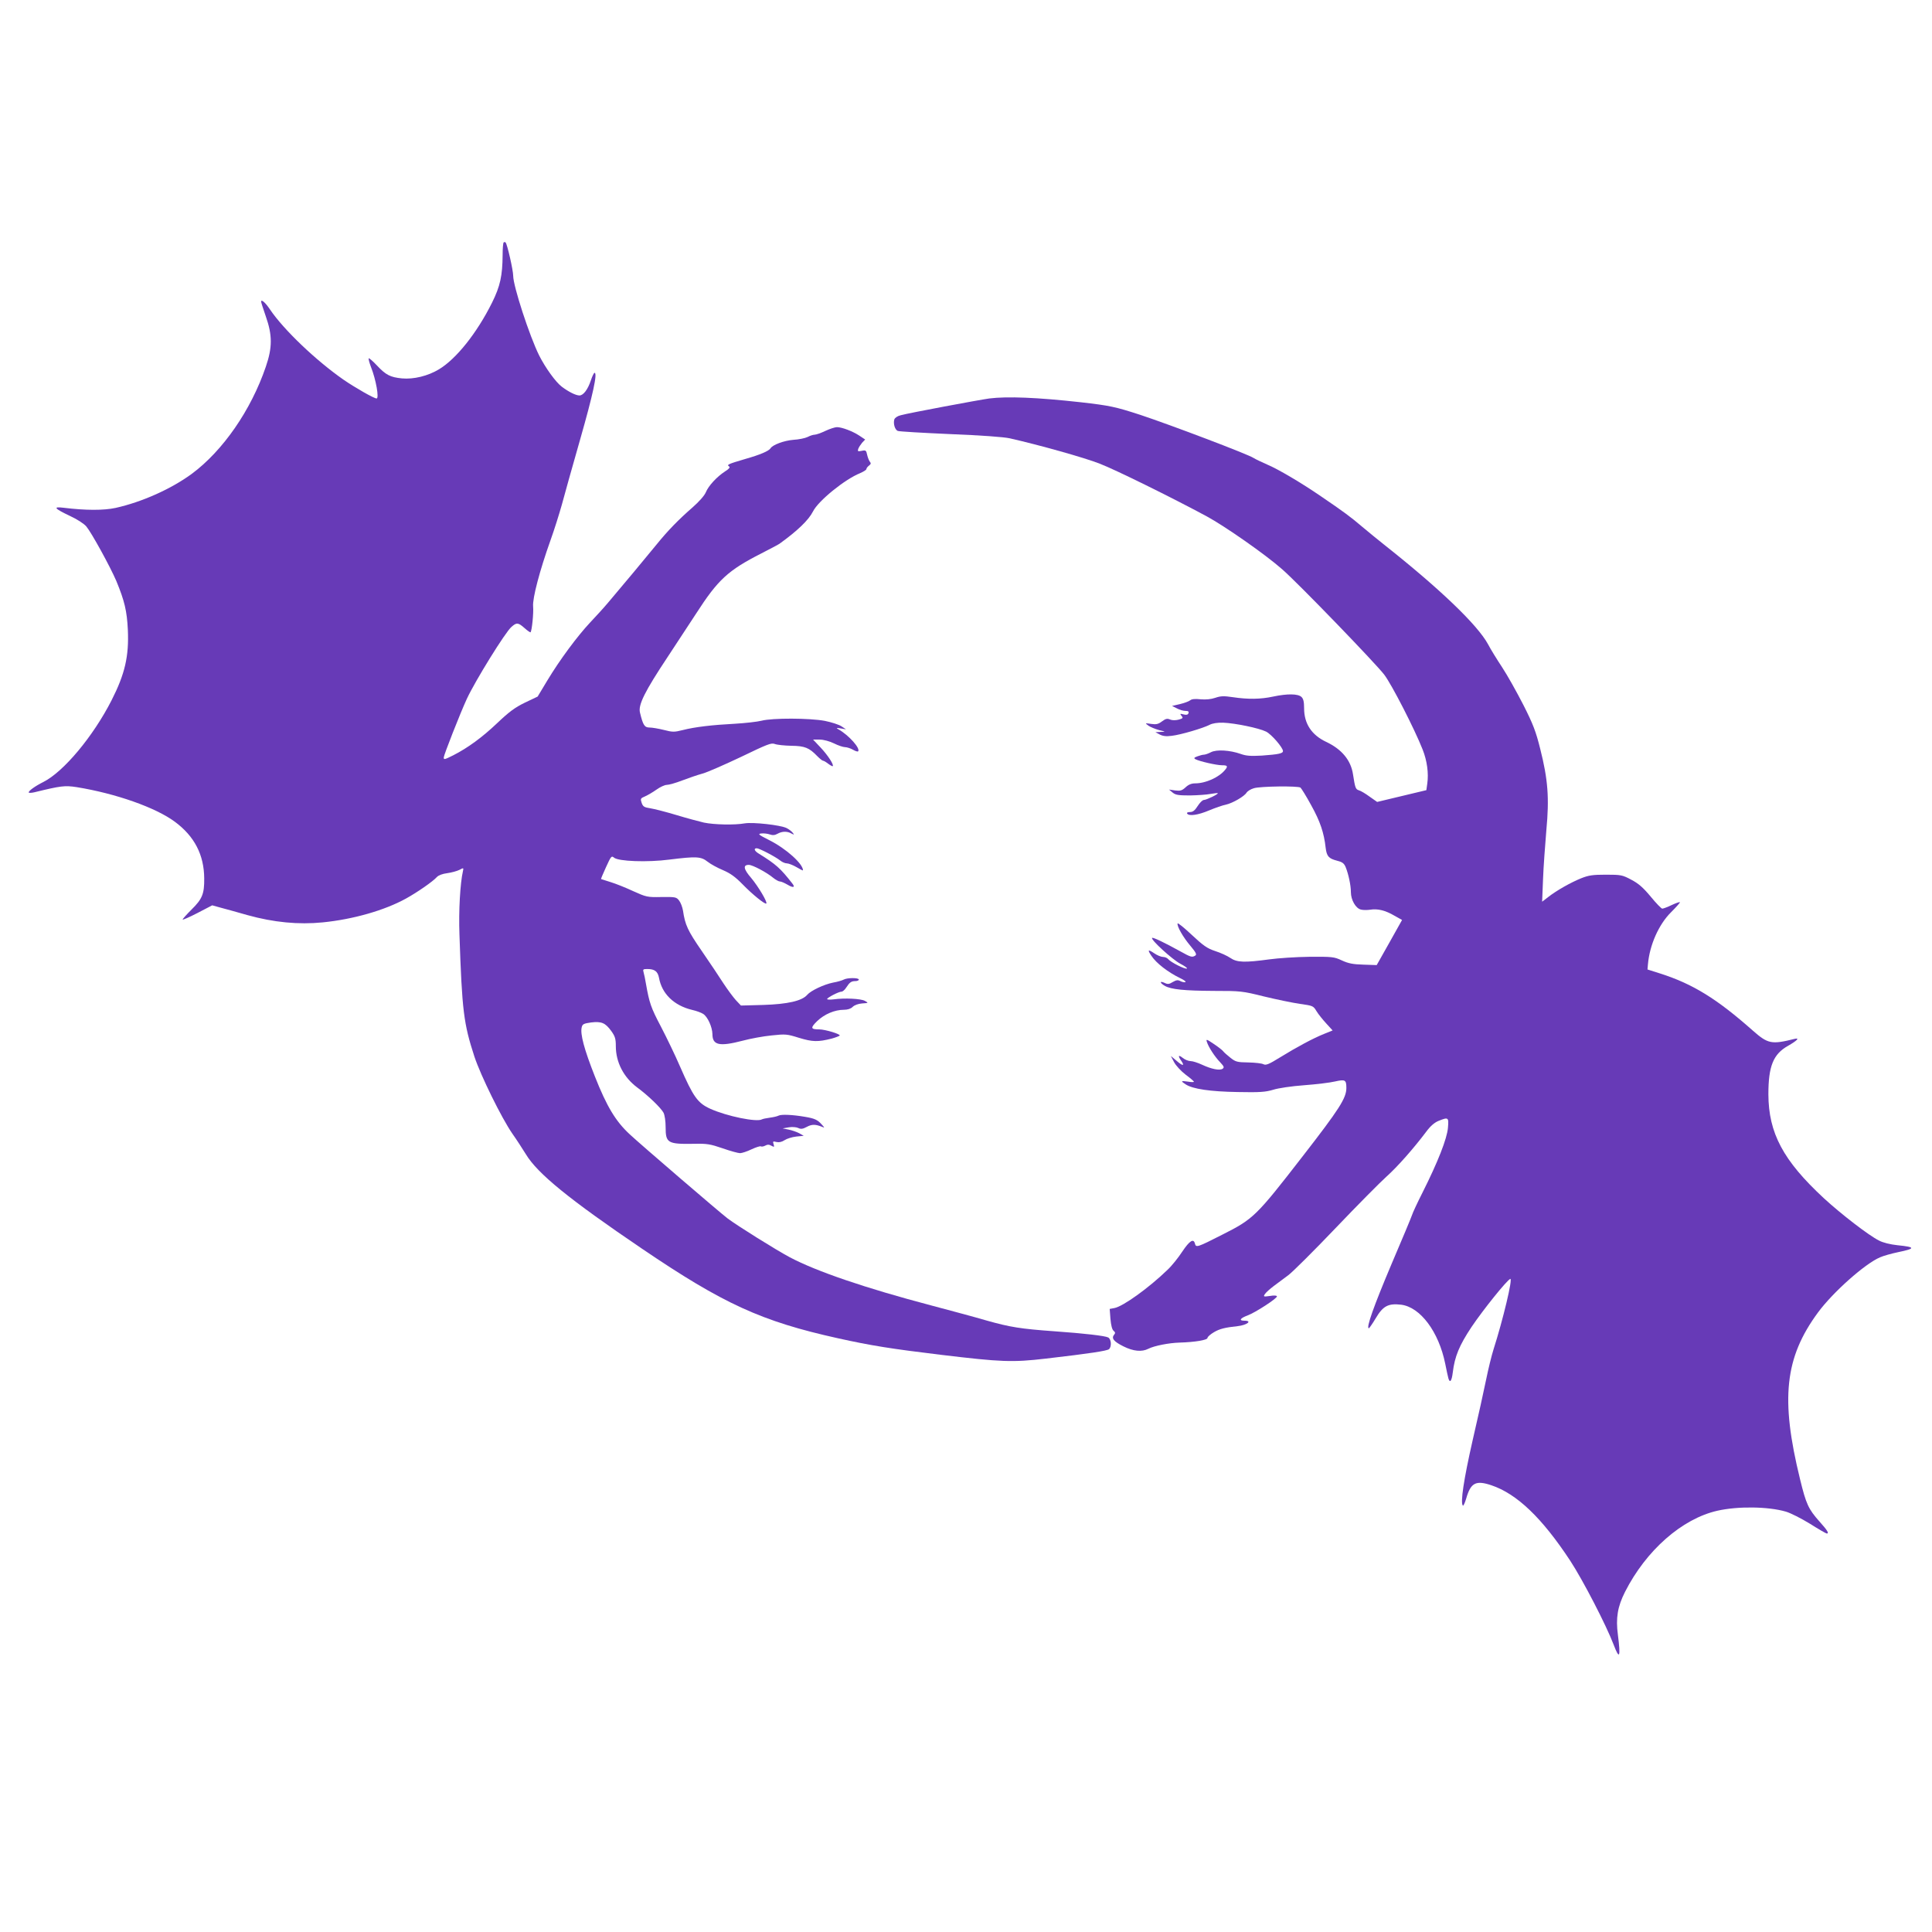
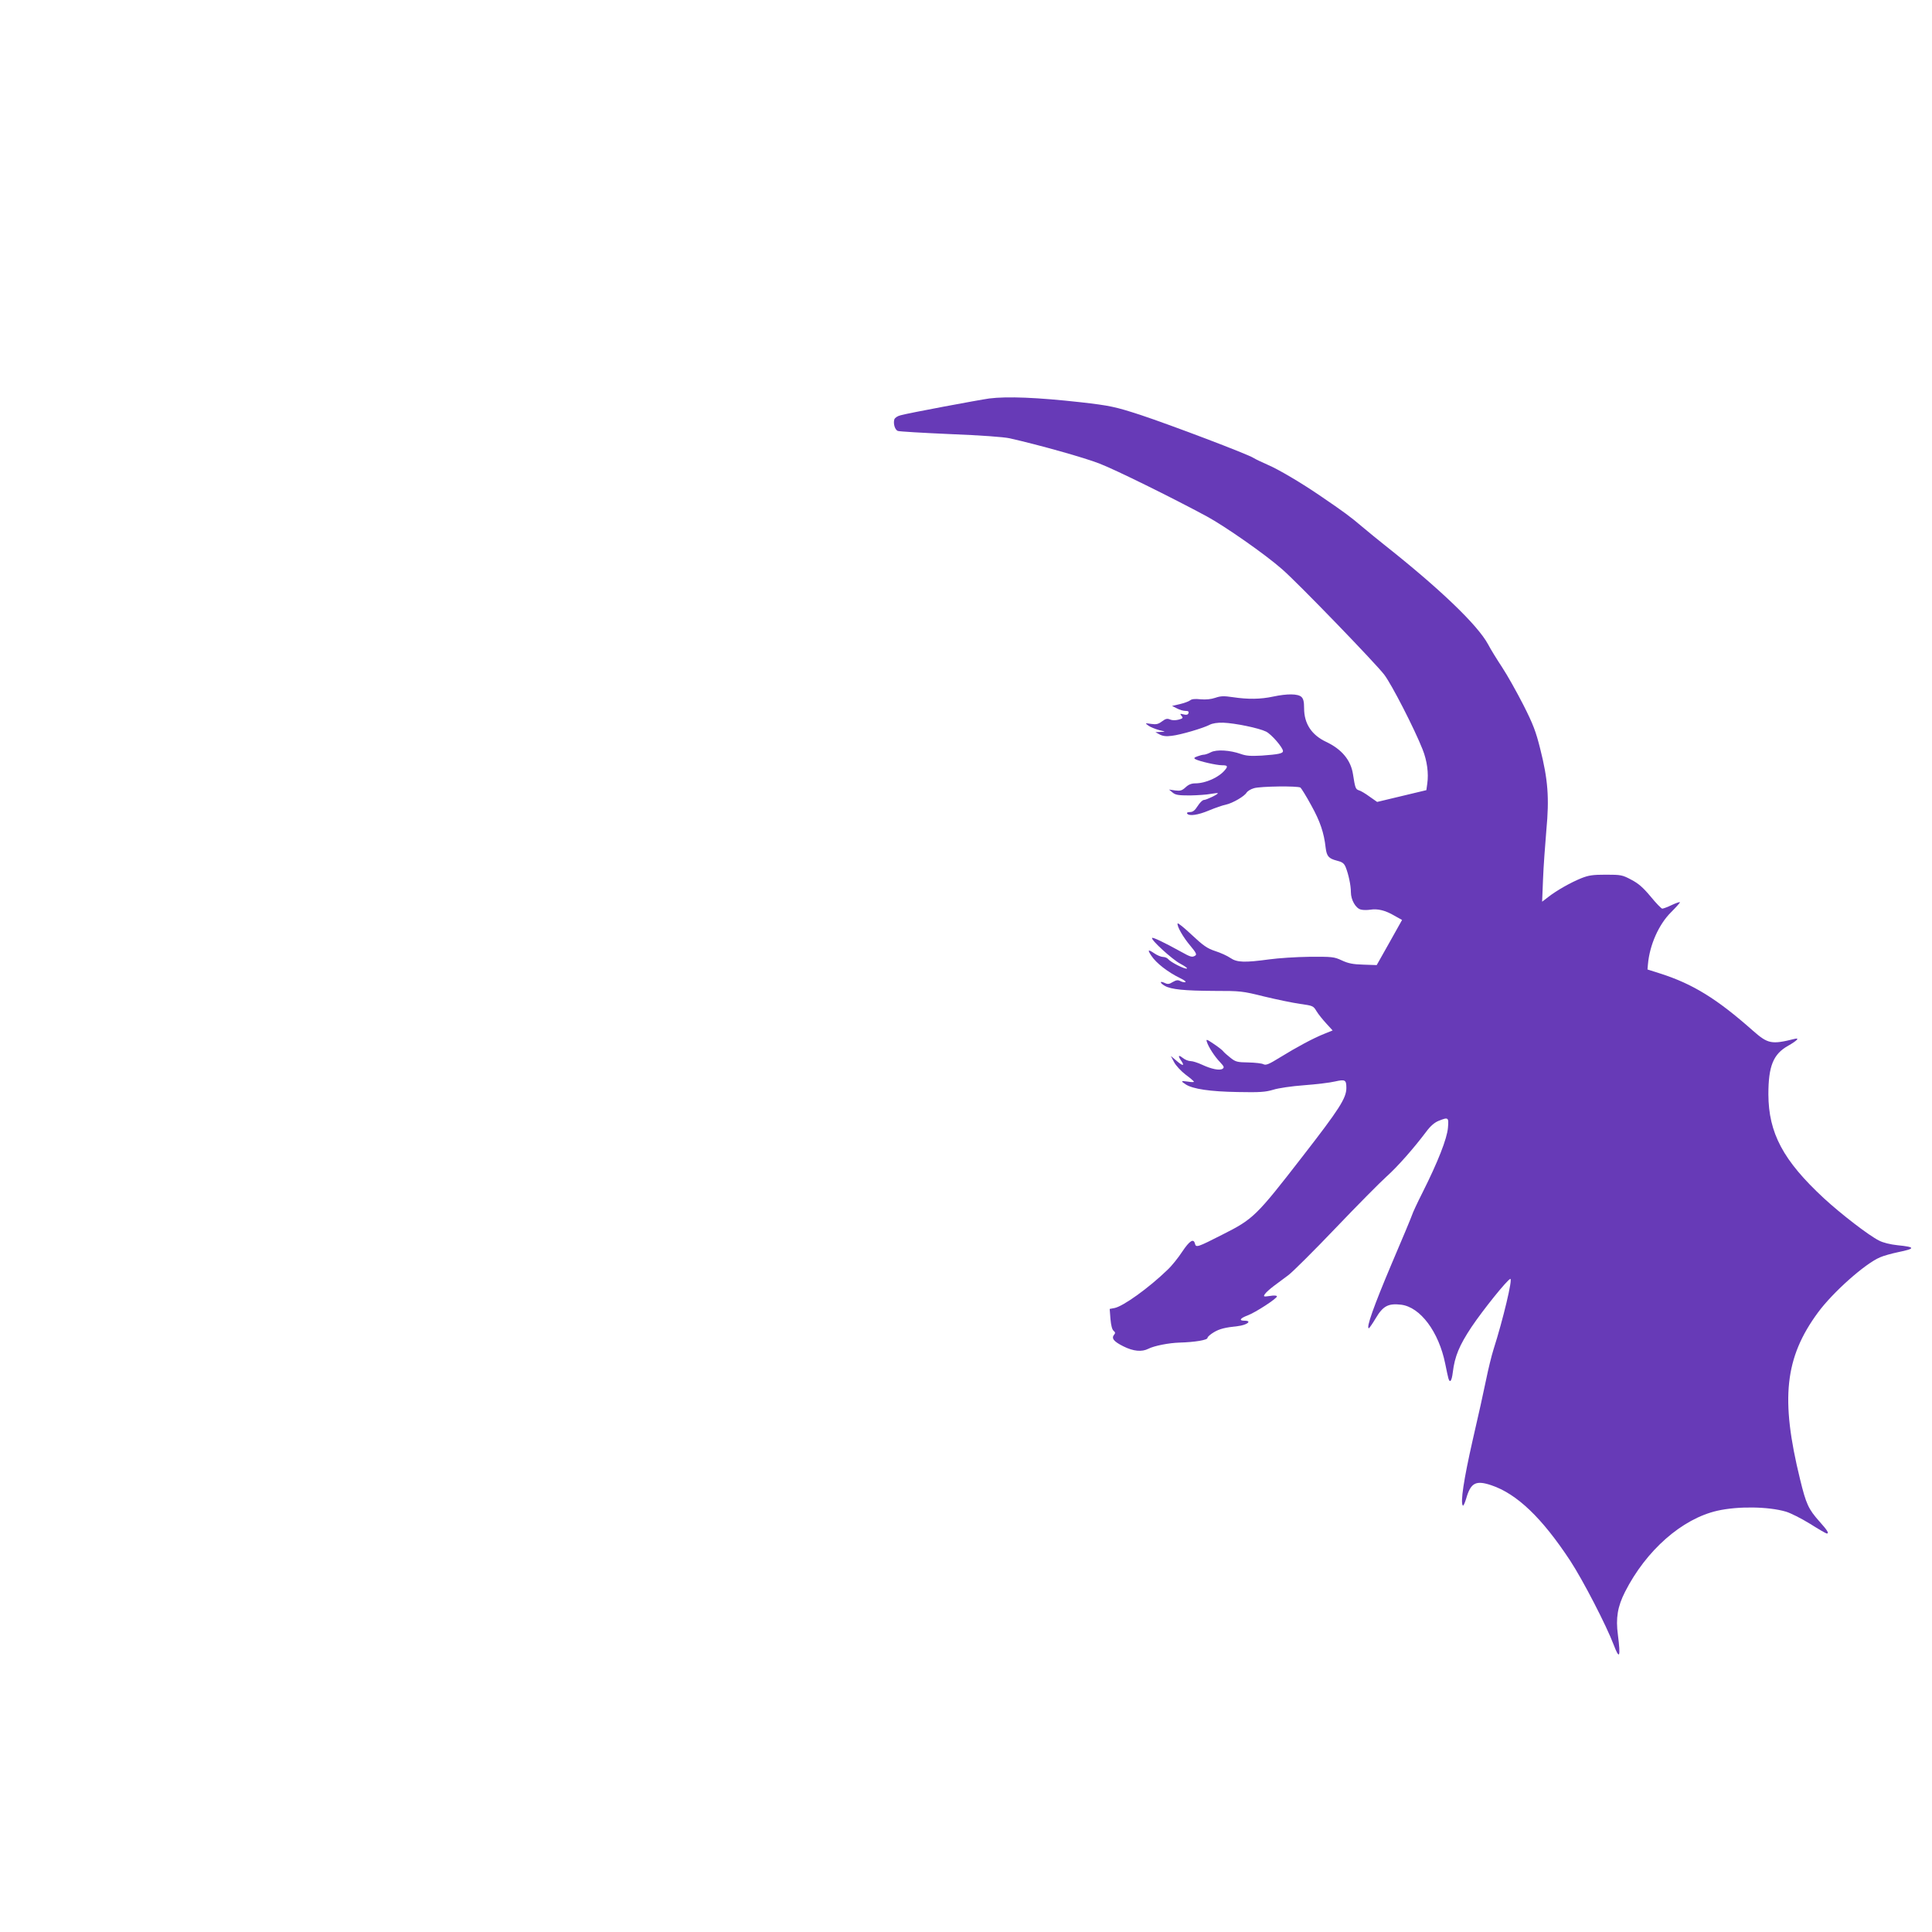
<svg xmlns="http://www.w3.org/2000/svg" version="1.0" width="1280pt" height="1280pt" viewBox="0 0 1280 1280" preserveAspectRatio="xMidYMid meet">
  <g transform="translate(0,1280) scale(0.1,-0.1)" fill="#673ab7" stroke="none">
-     <path d="M3337 11194 c-4 -4 -7 -41 -7 -83 -1 -138 -16 -207 -70 -316 -100 -201 -237 -373 -352 -442 -73 -44 -167 -67 -245 -60 -78 8 -106 22 -167 87 -26 28 -51 49 -53 46 -3 -3 4 -29 15 -58 33 -83 55 -208 37 -208 -17 0 -143 72 -220 125 -182 127 -394 329 -485 463 -32 48 -60 72 -60 53 0 -4 14 -48 31 -97 44 -125 44 -206 0 -334 -98 -288 -285 -557 -490 -709 -136 -100 -330 -187 -505 -226 -78 -17 -199 -17 -345 1 -73 9 -61 -5 42 -54 48 -22 94 -52 109 -70 35 -42 159 -268 199 -362 54 -131 70 -198 76 -322 8 -175 -19 -293 -108 -468 -122 -239 -317 -473 -452 -541 -54 -27 -97 -58 -97 -69 0 -4 17 -4 38 1 176 43 201 46 280 34 259 -42 523 -135 650 -229 130 -96 194 -219 195 -376 1 -102 -13 -136 -83 -205 -33 -33 -60 -63 -60 -67 0 -4 44 15 98 43 l98 51 54 -15 c30 -8 111 -30 180 -50 173 -48 337 -64 498 -48 202 20 411 80 552 158 76 42 178 113 204 142 11 12 37 22 69 26 29 4 65 14 81 22 28 15 28 14 23 -9 -18 -78 -29 -263 -23 -419 17 -507 28 -591 99 -809 42 -127 180 -407 251 -510 29 -41 69 -103 90 -137 77 -128 287 -299 768 -625 541 -367 793 -482 1298 -594 221 -49 353 -70 684 -110 401 -48 472 -51 696 -25 293 34 402 51 417 62 19 16 16 67 -5 78 -21 11 -159 27 -357 41 -222 16 -292 27 -448 71 -78 23 -243 67 -367 100 -440 116 -761 226 -937 319 -92 49 -348 209 -413 258 -49 37 -573 487 -648 557 -93 86 -152 184 -231 384 -71 180 -98 281 -87 325 5 21 13 25 62 32 69 8 94 -2 134 -57 25 -35 30 -51 30 -100 0 -107 52 -207 142 -274 72 -53 156 -134 174 -167 8 -16 14 -56 14 -97 0 -104 14 -112 190 -109 84 2 106 -2 188 -30 51 -18 103 -32 115 -32 12 0 46 11 75 25 30 14 58 23 63 20 5 -3 18 -1 29 5 14 8 26 8 41 -1 19 -10 20 -9 14 11 -6 18 -4 20 19 14 18 -4 35 0 54 12 15 10 50 21 77 24 l50 5 -30 17 c-17 9 -49 20 -70 24 l-40 8 40 7 c22 4 50 2 63 -4 18 -9 31 -7 57 7 33 18 57 18 100 1 20 -8 20 -8 0 14 -28 32 -47 41 -113 52 -82 14 -154 17 -173 8 -9 -5 -36 -11 -59 -14 -23 -3 -47 -8 -52 -11 -33 -20 -231 20 -342 70 -84 38 -113 79 -201 281 -31 72 -88 190 -126 263 -67 127 -77 158 -99 282 -5 30 -12 65 -16 78 -6 20 -3 22 25 22 48 0 69 -16 77 -58 19 -106 99 -184 220 -213 27 -6 60 -18 72 -26 30 -18 61 -87 62 -134 0 -74 46 -84 200 -44 52 14 139 30 192 35 93 10 102 9 182 -16 89 -27 125 -28 216 -5 25 7 49 16 53 20 9 9 -96 41 -135 41 -58 0 -60 10 -14 55 48 46 116 75 178 75 24 0 45 7 57 19 12 12 37 21 63 23 43 3 43 3 18 17 -27 15 -135 20 -207 10 -24 -3 -43 -2 -43 2 0 9 76 49 95 49 8 0 22 12 32 28 22 34 33 42 61 42 12 0 22 5 22 10 0 13 -76 13 -100 0 -11 -6 -42 -15 -71 -20 -60 -12 -147 -53 -171 -81 -34 -40 -130 -62 -291 -67 l-148 -4 -34 36 c-18 20 -55 70 -82 111 -26 41 -91 138 -144 215 -93 135 -110 172 -124 267 -4 23 -15 53 -26 67 -18 23 -24 24 -117 23 -94 -2 -100 0 -187 39 -49 23 -117 50 -150 60 -33 10 -61 19 -63 20 -1 1 13 36 33 79 33 72 36 77 53 63 28 -25 222 -32 367 -13 178 22 209 21 253 -14 20 -16 66 -41 102 -56 49 -21 81 -44 130 -94 64 -66 149 -135 157 -127 9 9 -54 114 -100 169 -51 59 -56 87 -16 87 25 0 119 -50 162 -86 16 -13 36 -24 44 -24 9 0 31 -10 50 -21 38 -23 54 -19 32 8 -78 100 -108 127 -221 197 -30 18 -37 36 -14 36 16 0 122 -55 155 -81 13 -11 33 -19 44 -19 11 0 40 -11 64 -25 23 -14 43 -24 43 -21 0 43 -111 143 -222 199 -73 37 -79 42 -55 45 16 2 41 -1 56 -6 20 -7 34 -6 52 4 30 17 64 18 92 2 20 -10 21 -10 8 6 -8 10 -26 23 -40 30 -41 20 -221 40 -277 31 -67 -12 -202 -9 -270 5 -30 7 -113 29 -182 50 -70 21 -148 41 -174 45 -40 6 -48 11 -57 36 -9 27 -8 30 23 43 18 8 52 28 76 45 24 17 54 31 68 31 14 0 60 13 101 29 42 16 103 37 136 46 33 9 148 60 256 111 172 83 199 94 222 85 15 -6 64 -11 110 -12 89 -1 118 -13 171 -68 17 -17 34 -31 39 -31 5 0 20 -9 34 -20 15 -11 28 -18 30 -16 9 9 -32 72 -80 123 l-50 53 44 0 c26 0 65 -11 94 -25 28 -14 61 -25 73 -25 13 0 37 -8 53 -17 15 -9 31 -14 34 -11 18 18 -61 107 -130 146 -17 10 -15 11 15 6 l35 -6 -30 20 c-16 11 -66 27 -110 36 -102 19 -347 20 -420 1 -28 -7 -108 -16 -176 -20 -152 -8 -264 -21 -346 -42 -56 -14 -67 -14 -125 1 -36 9 -78 16 -95 16 -33 0 -43 16 -63 99 -13 51 33 142 183 368 68 104 153 233 189 288 145 225 211 286 433 399 61 31 115 60 120 64 118 85 192 156 221 213 35 71 212 214 312 254 23 10 42 22 42 27 0 6 8 16 17 23 13 10 15 16 6 26 -6 8 -14 28 -18 46 -6 29 -9 32 -36 26 -26 -5 -28 -3 -23 13 4 11 16 29 26 41 l20 21 -39 26 c-44 29 -115 56 -148 56 -13 0 -47 -11 -77 -25 -29 -14 -61 -25 -71 -25 -10 0 -31 -7 -46 -15 -16 -8 -59 -17 -95 -19 -62 -5 -137 -33 -151 -56 -11 -18 -69 -43 -168 -71 -112 -33 -124 -38 -107 -49 9 -6 1 -16 -26 -33 -54 -35 -110 -95 -128 -139 -9 -22 -45 -62 -88 -100 -92 -80 -164 -154 -236 -243 -66 -81 -240 -290 -321 -385 -30 -36 -85 -96 -122 -135 -85 -91 -200 -246 -282 -382 l-65 -108 -84 -40 c-66 -32 -104 -60 -183 -135 -101 -96 -196 -165 -292 -214 -60 -30 -63 -30 -63 -14 0 15 109 293 153 388 54 117 256 444 296 477 34 30 44 29 86 -8 20 -18 38 -30 40 -28 9 10 21 128 17 171 -5 54 44 239 115 438 25 69 58 175 75 235 16 61 71 256 122 435 84 294 116 440 95 440 -4 0 -15 -22 -24 -49 -20 -61 -50 -101 -76 -101 -24 0 -72 24 -117 58 -41 31 -109 126 -150 207 -64 129 -172 460 -172 528 0 36 -39 208 -50 220 -3 4 -9 4 -13 1z" />
    <path d="M6554 10160 c-71 -10 -532 -96 -586 -111 -22 -5 -39 -17 -43 -28 -8 -28 4 -68 23 -76 10 -4 166 -13 347 -21 203 -8 355 -19 395 -28 195 -44 501 -130 596 -168 104 -40 475 -223 709 -349 120 -65 388 -252 499 -350 103 -89 619 -623 677 -699 49 -64 200 -358 254 -495 30 -75 41 -159 31 -227 l-6 -43 -163 -39 -163 -39 -50 35 c-27 20 -59 39 -71 42 -22 7 -25 16 -39 106 -14 93 -74 166 -178 215 -97 46 -146 121 -146 223 0 44 -5 63 -18 75 -23 21 -93 22 -187 2 -83 -18 -167 -19 -267 -4 -60 9 -81 8 -116 -4 -29 -10 -63 -13 -98 -10 -36 4 -59 2 -69 -7 -9 -7 -39 -18 -68 -25 l-52 -12 32 -16 c18 -10 43 -17 57 -17 18 0 24 -4 20 -15 -4 -11 -14 -13 -33 -8 -23 6 -25 5 -13 -10 12 -14 9 -17 -20 -25 -20 -5 -42 -5 -56 1 -18 8 -29 6 -53 -12 -25 -19 -39 -22 -73 -17 -41 6 -41 6 -17 -12 13 -9 45 -22 70 -29 46 -11 46 -11 11 -12 l-35 -2 28 -15 c21 -11 43 -14 80 -9 61 7 209 51 251 73 19 10 52 15 90 14 78 -3 235 -35 284 -59 35 -17 112 -106 112 -129 0 -16 -30 -22 -140 -30 -75 -4 -104 -2 -140 11 -71 25 -160 31 -198 11 -17 -9 -38 -16 -46 -16 -8 0 -27 -5 -43 -11 -22 -8 -25 -12 -13 -19 26 -14 140 -40 176 -40 36 0 41 -6 21 -30 -40 -50 -129 -90 -199 -90 -24 0 -44 -8 -63 -26 -24 -22 -35 -25 -69 -21 l-41 6 24 -20 c19 -16 39 -19 115 -19 50 1 111 5 136 10 25 4 47 7 48 5 6 -6 -76 -45 -92 -45 -9 0 -27 -18 -41 -40 -19 -30 -32 -40 -51 -40 -14 0 -23 -4 -19 -10 12 -19 73 -10 146 21 41 17 90 34 111 38 45 10 124 56 137 80 6 9 27 23 49 29 43 13 290 16 308 4 5 -4 38 -56 71 -117 59 -106 85 -182 96 -283 7 -55 20 -70 74 -84 36 -9 47 -17 58 -42 19 -47 35 -121 35 -167 0 -51 32 -107 66 -115 14 -4 42 -4 62 -1 49 8 100 -4 161 -40 l50 -28 -84 -150 -84 -149 -88 3 c-69 2 -100 8 -143 28 -52 24 -63 25 -215 24 -88 -1 -207 -9 -265 -17 -163 -22 -214 -21 -258 9 -20 14 -66 35 -101 46 -54 18 -79 36 -155 107 -50 47 -92 81 -94 76 -6 -18 38 -94 86 -150 36 -43 42 -56 31 -63 -21 -13 -29 -11 -99 28 -103 57 -182 95 -187 89 -11 -11 135 -144 187 -171 30 -16 50 -30 43 -32 -14 -5 -107 42 -124 63 -6 8 -22 14 -34 14 -12 0 -39 11 -59 25 -40 27 -45 23 -18 -17 32 -49 111 -110 192 -149 25 -12 40 -23 33 -26 -7 -2 -21 1 -33 7 -16 9 -27 7 -50 -6 -24 -15 -34 -16 -54 -6 -35 16 -33 0 2 -20 41 -23 127 -32 327 -33 173 0 186 -1 330 -37 83 -20 189 -42 238 -49 85 -12 88 -13 109 -48 12 -20 42 -57 65 -82 l42 -46 -57 -23 c-70 -28 -179 -86 -294 -157 -71 -44 -91 -52 -107 -44 -10 6 -55 11 -100 12 -74 1 -85 4 -119 31 -20 16 -42 35 -48 43 -6 8 -34 30 -63 49 -47 32 -52 33 -45 13 10 -33 52 -98 88 -135 26 -28 28 -34 16 -43 -20 -13 -74 -2 -136 27 -28 13 -62 24 -76 24 -14 0 -37 9 -52 21 -29 23 -34 15 -10 -19 25 -36 10 -36 -31 0 l-38 32 21 -40 c12 -23 45 -59 76 -83 31 -23 56 -44 56 -48 0 -3 -18 -3 -40 1 -47 7 -49 4 -15 -18 47 -31 163 -48 345 -51 148 -3 184 0 235 15 34 11 123 24 205 30 80 6 172 17 205 25 67 15 75 11 75 -43 0 -67 -46 -139 -289 -452 -309 -399 -327 -416 -531 -519 -167 -85 -176 -88 -183 -61 -9 37 -35 21 -84 -52 -26 -40 -70 -95 -98 -121 -124 -120 -294 -242 -351 -253 l-32 -6 5 -66 c4 -44 11 -71 21 -79 12 -10 12 -16 3 -26 -19 -24 -2 -45 62 -77 66 -33 122 -38 165 -16 39 20 137 39 207 41 103 3 185 17 185 31 0 7 19 24 43 38 37 22 73 31 157 40 62 7 99 36 45 36 -39 0 -30 16 21 35 53 20 194 112 194 126 0 6 -18 8 -46 3 -43 -6 -45 -5 -34 12 7 11 33 34 58 53 26 19 70 52 98 73 28 21 169 161 313 312 144 151 296 304 336 340 74 66 182 189 264 298 28 38 55 61 82 72 65 26 68 24 62 -46 -6 -72 -67 -227 -168 -428 -35 -69 -66 -136 -70 -150 -4 -13 -66 -162 -138 -330 -114 -270 -168 -420 -148 -420 3 0 24 30 46 67 48 81 83 99 168 89 127 -16 249 -179 292 -391 9 -44 18 -88 21 -97 10 -34 22 -18 29 39 13 107 43 179 124 301 78 116 236 312 257 319 18 6 -48 -270 -111 -467 -13 -41 -35 -131 -49 -200 -14 -69 -54 -251 -90 -405 -58 -256 -82 -412 -64 -430 3 -4 13 17 22 47 30 105 64 122 166 88 170 -57 336 -216 523 -500 85 -130 239 -428 288 -557 39 -103 47 -83 28 66 -15 111 -2 187 47 284 140 276 378 485 612 538 137 31 338 28 454 -6 31 -9 102 -45 159 -80 57 -36 107 -65 112 -65 17 0 4 21 -48 79 -74 83 -89 116 -129 280 -131 533 -102 806 119 1106 98 133 311 323 411 365 22 10 76 25 119 34 117 24 117 34 -3 46 -48 5 -97 17 -123 31 -67 33 -252 176 -365 280 -270 250 -367 432 -368 689 0 186 32 266 130 321 61 35 80 55 43 46 -152 -38 -176 -33 -275 54 -238 211 -398 310 -614 379 l-85 27 3 34 c11 128 72 265 153 345 32 32 59 62 59 66 0 4 -24 -4 -52 -17 -29 -14 -58 -25 -65 -25 -6 0 -41 36 -77 80 -51 61 -81 87 -129 112 -58 31 -68 33 -167 33 -88 0 -115 -4 -165 -24 -69 -28 -163 -81 -219 -125 l-39 -30 6 149 c3 83 14 229 22 325 20 213 11 335 -41 540 -28 112 -46 161 -111 289 -43 84 -106 197 -141 250 -35 53 -77 121 -93 152 -69 128 -318 367 -692 663 -34 27 -98 79 -142 116 -76 65 -122 99 -275 203 -125 86 -284 180 -354 209 -38 17 -79 36 -91 44 -38 25 -550 219 -749 285 -166 54 -203 62 -396 84 -288 32 -487 40 -606 25z" />
  </g>
</svg>